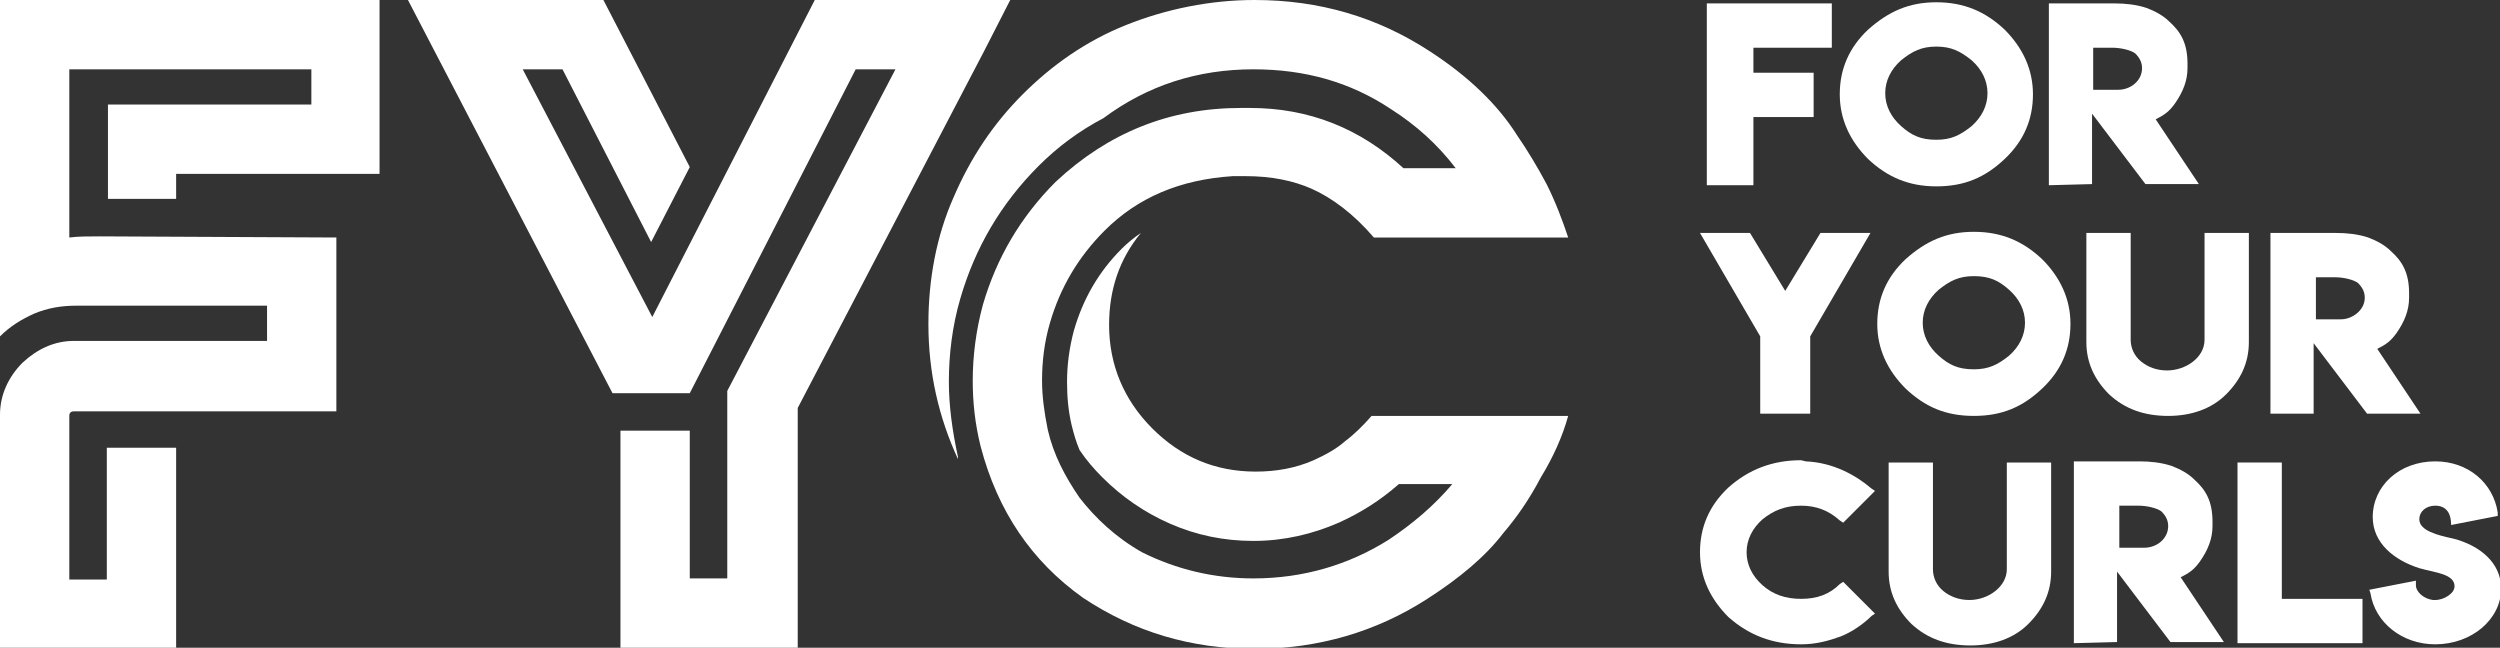
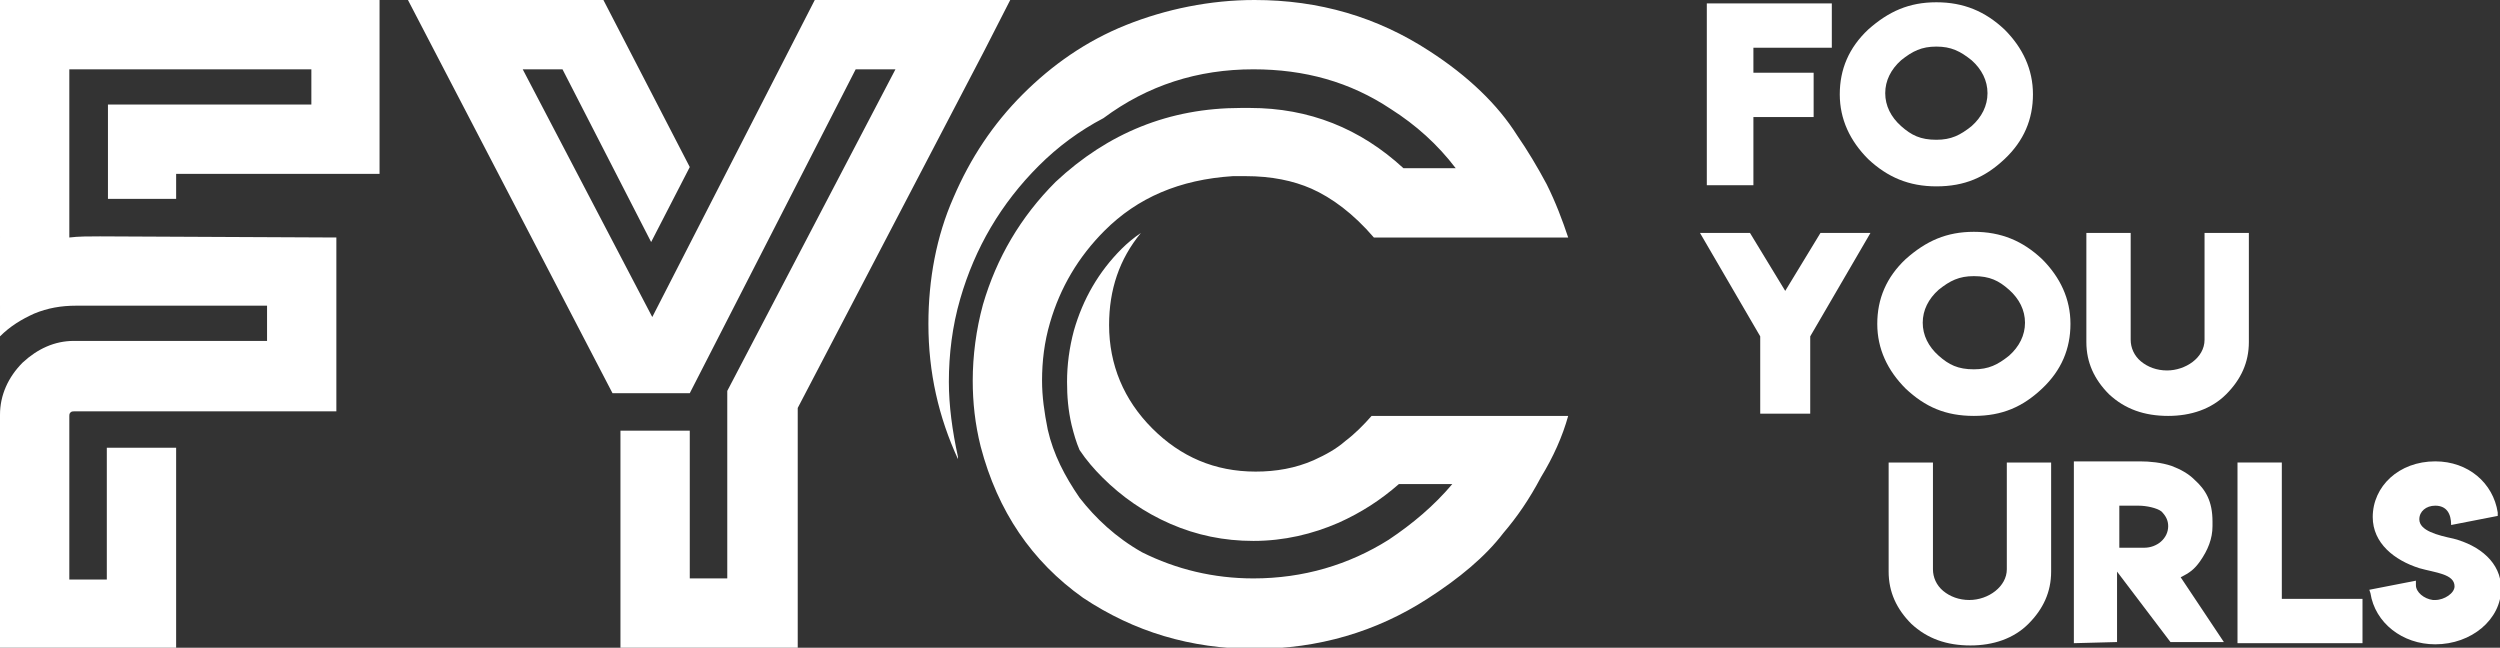
<svg xmlns="http://www.w3.org/2000/svg" version="1.1" id="Layer_1" x="0px" y="0px" width="220px" height="57px" viewBox="0 0 220 57" style="enable-background:new 0 0 220 57;" xml:space="preserve">
  <rect x="0" y="0" width="220" height="57" fill="#333333" stroke="none" />
  <style type="text/css">
	.st0{fill:#FFFFFF;}
</style>
  <g>
    <g>
      <g>
        <g>
          <path class="st0" d="M33.4,0v15.3H15.5v2.2h-6V9.2h17.9V6.1H6.1v14.8c0.8-0.1,1.7-0.1,2.7-0.1l20.8,0.1v15.3H6.5      c-0.1,0-0.2,0-0.3,0.1c-0.1,0.1-0.1,0.2-0.1,0.3V51h3.3V39.4h6.1V57H0V36.5c0-1.7,0.7-3.3,2-4.6C3.3,30.7,4.8,30,6.5,30h17v-3.1      h-8.4c-2.3,0-5.1,0-8.4,0c-1.3,0-2.5,0.2-3.7,0.7c-1.1,0.5-2.1,1.1-3,2V0H33.4z" />
        </g>
      </g>
      <g>
        <g>
          <path class="st0" d="M53.9,34.6L35.9,0h17.2l7.6,14.7l-3.4,6.6L49.5,6.1H46l11.4,21.8L71.7,0h17.2l-2.3,4.5L70.2,35.9V57H54.6      V37.9h6.1v13H64V34.4L78.8,6.1h-3.5L60.7,34.6H53.9z" />
        </g>
      </g>
      <g>
        <g>
          <path class="st0" d="M86.3,39.3c-0.5-2-0.7-3.9-0.7-5.8c0-2.2,0.3-4.5,0.9-6.7c1.2-4.1,3.3-7.7,6.4-10.8      c4.6-4.3,10-6.5,16.3-6.5h0.8c5.2,0,9.7,1.8,13.5,5.3h4.6c-1.6-2.1-3.5-3.8-5.7-5.2c-3.6-2.4-7.6-3.5-12.1-3.5      c-4.9,0-9.3,1.4-13.2,4.3c-2.1,1.1-4,2.5-5.7,4.2c-3.3,3.3-5.6,7.2-6.9,11.7c-0.7,2.4-1,4.9-1,7.3c0,2.1,0.3,4.3,0.8,6.6v0.2      c-1.7-3.7-2.6-7.6-2.6-11.9c0-3.9,0.7-7.7,2.2-11.1c1.5-3.5,3.5-6.5,6.1-9.1s5.6-4.7,9.1-6.1S106.5,0,110.4,0      c5.7,0,10.8,1.5,15.4,4.5c3.4,2.2,6,4.7,7.7,7.4c0.9,1.3,1.8,2.8,2.6,4.3c0.8,1.6,1.4,3.2,1.9,4.7h-17.1      c-1.8-2.1-3.7-3.5-5.5-4.3c-1.6-0.7-3.5-1.1-5.8-1.1c-0.4,0-0.7,0-1.1,0c-4.7,0.3-8.4,1.9-11.3,4.8c-2.3,2.3-3.9,5-4.8,8.1      c-0.5,1.7-0.7,3.4-0.7,5.1c0,1.4,0.2,2.8,0.5,4.3c0.5,2.2,1.5,4.1,2.8,6c1.4,1.8,3.2,3.5,5.5,4.8c3,1.5,6.3,2.3,9.8,2.3      c4.4,0,8.4-1.2,11.9-3.4c2.1-1.4,4-3,5.6-4.9h-4.7c-1.6,1.4-3.3,2.5-5.3,3.4c-2.3,1-4.8,1.6-7.5,1.6c-2.6,0-5-0.5-7.3-1.5      s-4.3-2.4-6-4.1c-0.7-0.7-1.4-1.5-2-2.4c-0.3-0.7-0.5-1.4-0.7-2.2c-0.3-1.3-0.4-2.5-0.4-3.8c0-1.5,0.2-3,0.6-4.5      c0.8-2.8,2.2-5.2,4.2-7.2c0.5-0.5,1.1-1,1.7-1.4c-1.9,2.3-2.8,5-2.8,8.1c0,3.5,1.3,6.6,3.8,9.1s5.5,3.8,9.1,3.8      c1.8,0,3.5-0.3,5.1-1c1.1-0.5,2-1,2.8-1.7c0.8-0.6,1.6-1.4,2.3-2.2H138c-0.5,1.8-1.3,3.6-2.4,5.4c-1,1.9-2.1,3.5-3.3,4.9      c-1.6,2.1-3.9,4-6.7,5.8c-4.5,2.9-9.6,4.4-15.2,4.4s-10.6-1.5-15.1-4.5C90.8,49.4,87.8,45,86.3,39.3z" />
        </g>
      </g>
    </g>
  </g>
  <g>
    <path class="st0" d="M150.2,0.3h11v3.9h-6.9v2.2h5.3v3.9h-5.3v6h-4.1V0.3L150.2,0.3z" />
    <path class="st0" d="M170.4,0.2c2.4,0,4.3,0.8,6,2.4c1.6,1.6,2.5,3.5,2.5,5.7s-0.8,4.1-2.5,5.7s-3.5,2.4-6,2.4   c-2.4,0-4.3-0.8-6-2.4c-1.6-1.6-2.5-3.5-2.5-5.7s0.8-4.1,2.5-5.7C166.2,1,168,0.2,170.4,0.2z M170.4,4.1c-1.3,0-2.1,0.4-3.1,1.2   c-0.9,0.8-1.4,1.8-1.4,2.9s0.5,2.1,1.4,2.9c0.9,0.8,1.7,1.2,3.1,1.2c1.3,0,2.1-0.4,3.1-1.2c0.9-0.8,1.4-1.8,1.4-2.9   s-0.5-2.1-1.4-2.9C172.5,4.5,171.7,4.1,170.4,4.1z" />
-     <path class="st0" d="M180.3,16.3v-16h5.8c0.9,0,1.9,0.1,2.8,0.4c0.8,0.3,1.5,0.7,2,1.2c1,0.9,1.6,1.9,1.6,3.7V6   c0,1.1-0.4,2.1-1.1,3.1c-0.5,0.7-0.9,1-1.7,1.4l3.8,5.7h-4.7l-4.7-6.2v6.2L180.3,16.3L180.3,16.3z M188.5,6c0-0.5-0.2-0.9-0.6-1.3   c-0.4-0.3-1.3-0.5-2-0.5h-1.7v3.7h1.4l0,0h0.8C187.5,7.9,188.5,7.1,188.5,6z" />
    <path class="st0" d="M149.6,20.5h4.4l3.1,5.1l3.1-5.1h4.4l-5.3,9.1v6.8h-4.4v-6.8L149.6,20.5z" />
    <path class="st0" d="M173.7,20.4c2.4,0,4.3,0.8,6,2.4c1.6,1.6,2.5,3.5,2.5,5.7s-0.8,4.1-2.5,5.7c-1.7,1.6-3.5,2.4-6,2.4   s-4.3-0.8-6-2.4c-1.6-1.6-2.5-3.5-2.5-5.7s0.8-4.1,2.5-5.7C169.5,21.2,171.3,20.4,173.7,20.4z M173.7,24.3c-1.3,0-2.1,0.4-3.1,1.2   c-0.9,0.8-1.4,1.8-1.4,2.9s0.5,2.1,1.4,2.9s1.7,1.2,3.1,1.2c1.3,0,2.1-0.4,3.1-1.2c0.9-0.8,1.4-1.8,1.4-2.9s-0.5-2.1-1.4-2.9   C175.9,24.7,175.1,24.3,173.7,24.3z" />
    <path class="st0" d="M194,29.9v-9.4h3.9v9.6c0,1.8-0.7,3.3-2,4.6s-3.1,1.9-5.1,1.9c-2.1,0-3.8-0.6-5.2-1.9c-1.3-1.3-2-2.8-2-4.6   v-9.6h3.9v9.4c0,0.7,0.3,1.4,0.9,1.9c0.6,0.5,1.4,0.8,2.3,0.8C192.3,32.6,194,31.5,194,29.9z" />
-     <path class="st0" d="M199.8,36.4V20.5h5.8c0.9,0,1.9,0.1,2.8,0.4c0.8,0.3,1.5,0.7,2,1.2c1,0.9,1.6,1.9,1.6,3.7v0.4   c0,1.1-0.4,2.1-1.1,3.1c-0.5,0.7-0.9,1-1.7,1.4l3.8,5.7h-4.7l-4.7-6.2v6.2H199.8L199.8,36.4z M208.1,26.2c0-0.5-0.2-0.9-0.6-1.3   c-0.4-0.3-1.3-0.5-2-0.5h-1.7v3.7h1.4l0,0h0.8C207,28.1,208.1,27.3,208.1,26.2z" />
-     <path class="st0" d="M158.9,40.6c2.4,0.1,4.4,1.2,5.8,2.4l0.3,0.2l-2.8,2.8l-0.3-0.2c-1-0.9-2.1-1.3-3.4-1.3   c-1.4,0-2.4,0.4-3.4,1.2c-0.9,0.8-1.4,1.8-1.4,2.9s0.5,2.1,1.4,2.9c0.9,0.8,2,1.2,3.4,1.2s2.5-0.4,3.4-1.3l0.3-0.2L165,54l-0.3,0.2   c-0.7,0.7-1.7,1.4-2.7,1.8c-1.1,0.4-2.2,0.7-3.5,0.7c-2.5,0-4.6-0.8-6.4-2.4c-1.6-1.6-2.5-3.5-2.5-5.7s0.8-4.1,2.5-5.7   c1.8-1.6,3.9-2.4,6.4-2.4L158.9,40.6L158.9,40.6z" />
    <path class="st0" d="M176.6,50.1v-9.4h3.9v9.6c0,1.8-0.7,3.3-2,4.6s-3.1,1.9-5.1,1.9c-2.1,0-3.8-0.6-5.2-1.9c-1.3-1.3-2-2.8-2-4.6   v-9.6h3.9v9.4c0,0.7,0.3,1.4,0.9,1.9c0.6,0.5,1.4,0.8,2.3,0.8C175,52.8,176.6,51.6,176.6,50.1z" />
    <path class="st0" d="M182.5,56.6v-16h5.8c0.9,0,1.9,0.1,2.8,0.4c0.8,0.3,1.5,0.7,2,1.2c1,0.9,1.6,1.9,1.6,3.7v0.4   c0,1.1-0.4,2.1-1.1,3.1c-0.5,0.7-0.9,1-1.7,1.4l3.8,5.7H191l-4.7-6.2v6.2L182.5,56.6L182.5,56.6z M190.8,46.3   c0-0.5-0.2-0.9-0.6-1.3c-0.4-0.3-1.3-0.5-2-0.5h-1.7v3.7h1.4l0,0h0.8C189.8,48.2,190.8,47.4,190.8,46.3z" />
    <path class="st0" d="M196.9,40.7h3.9v12h7.1v3.9h-11V40.7z" />
    <path class="st0" d="M212.6,51.5c0,0.6,0.7,1.2,1.5,1.3l0,0h0.2c0.8,0,1.7-0.6,1.7-1.2c0-1.1-1.7-1.2-3.1-1.6   c-2.2-0.7-4.1-2.2-4.1-4.5c0-2.7,2.3-4.9,5.5-4.9c2.9,0,5.1,1.9,5.5,4.5v0.3l-4.1,0.8c0-1-0.4-1.7-1.4-1.7c-0.8,0-1.4,0.5-1.4,1.2   c0,1,1.6,1.4,3,1.7c2.3,0.6,4.2,2.1,4.2,4.4c0,2.7-2.6,4.9-5.8,4.9c-2.9,0-5.3-1.9-5.7-4.5l-0.1-0.3l4.1-0.8L212.6,51.5L212.6,51.5   z" />
  </g>
</svg>